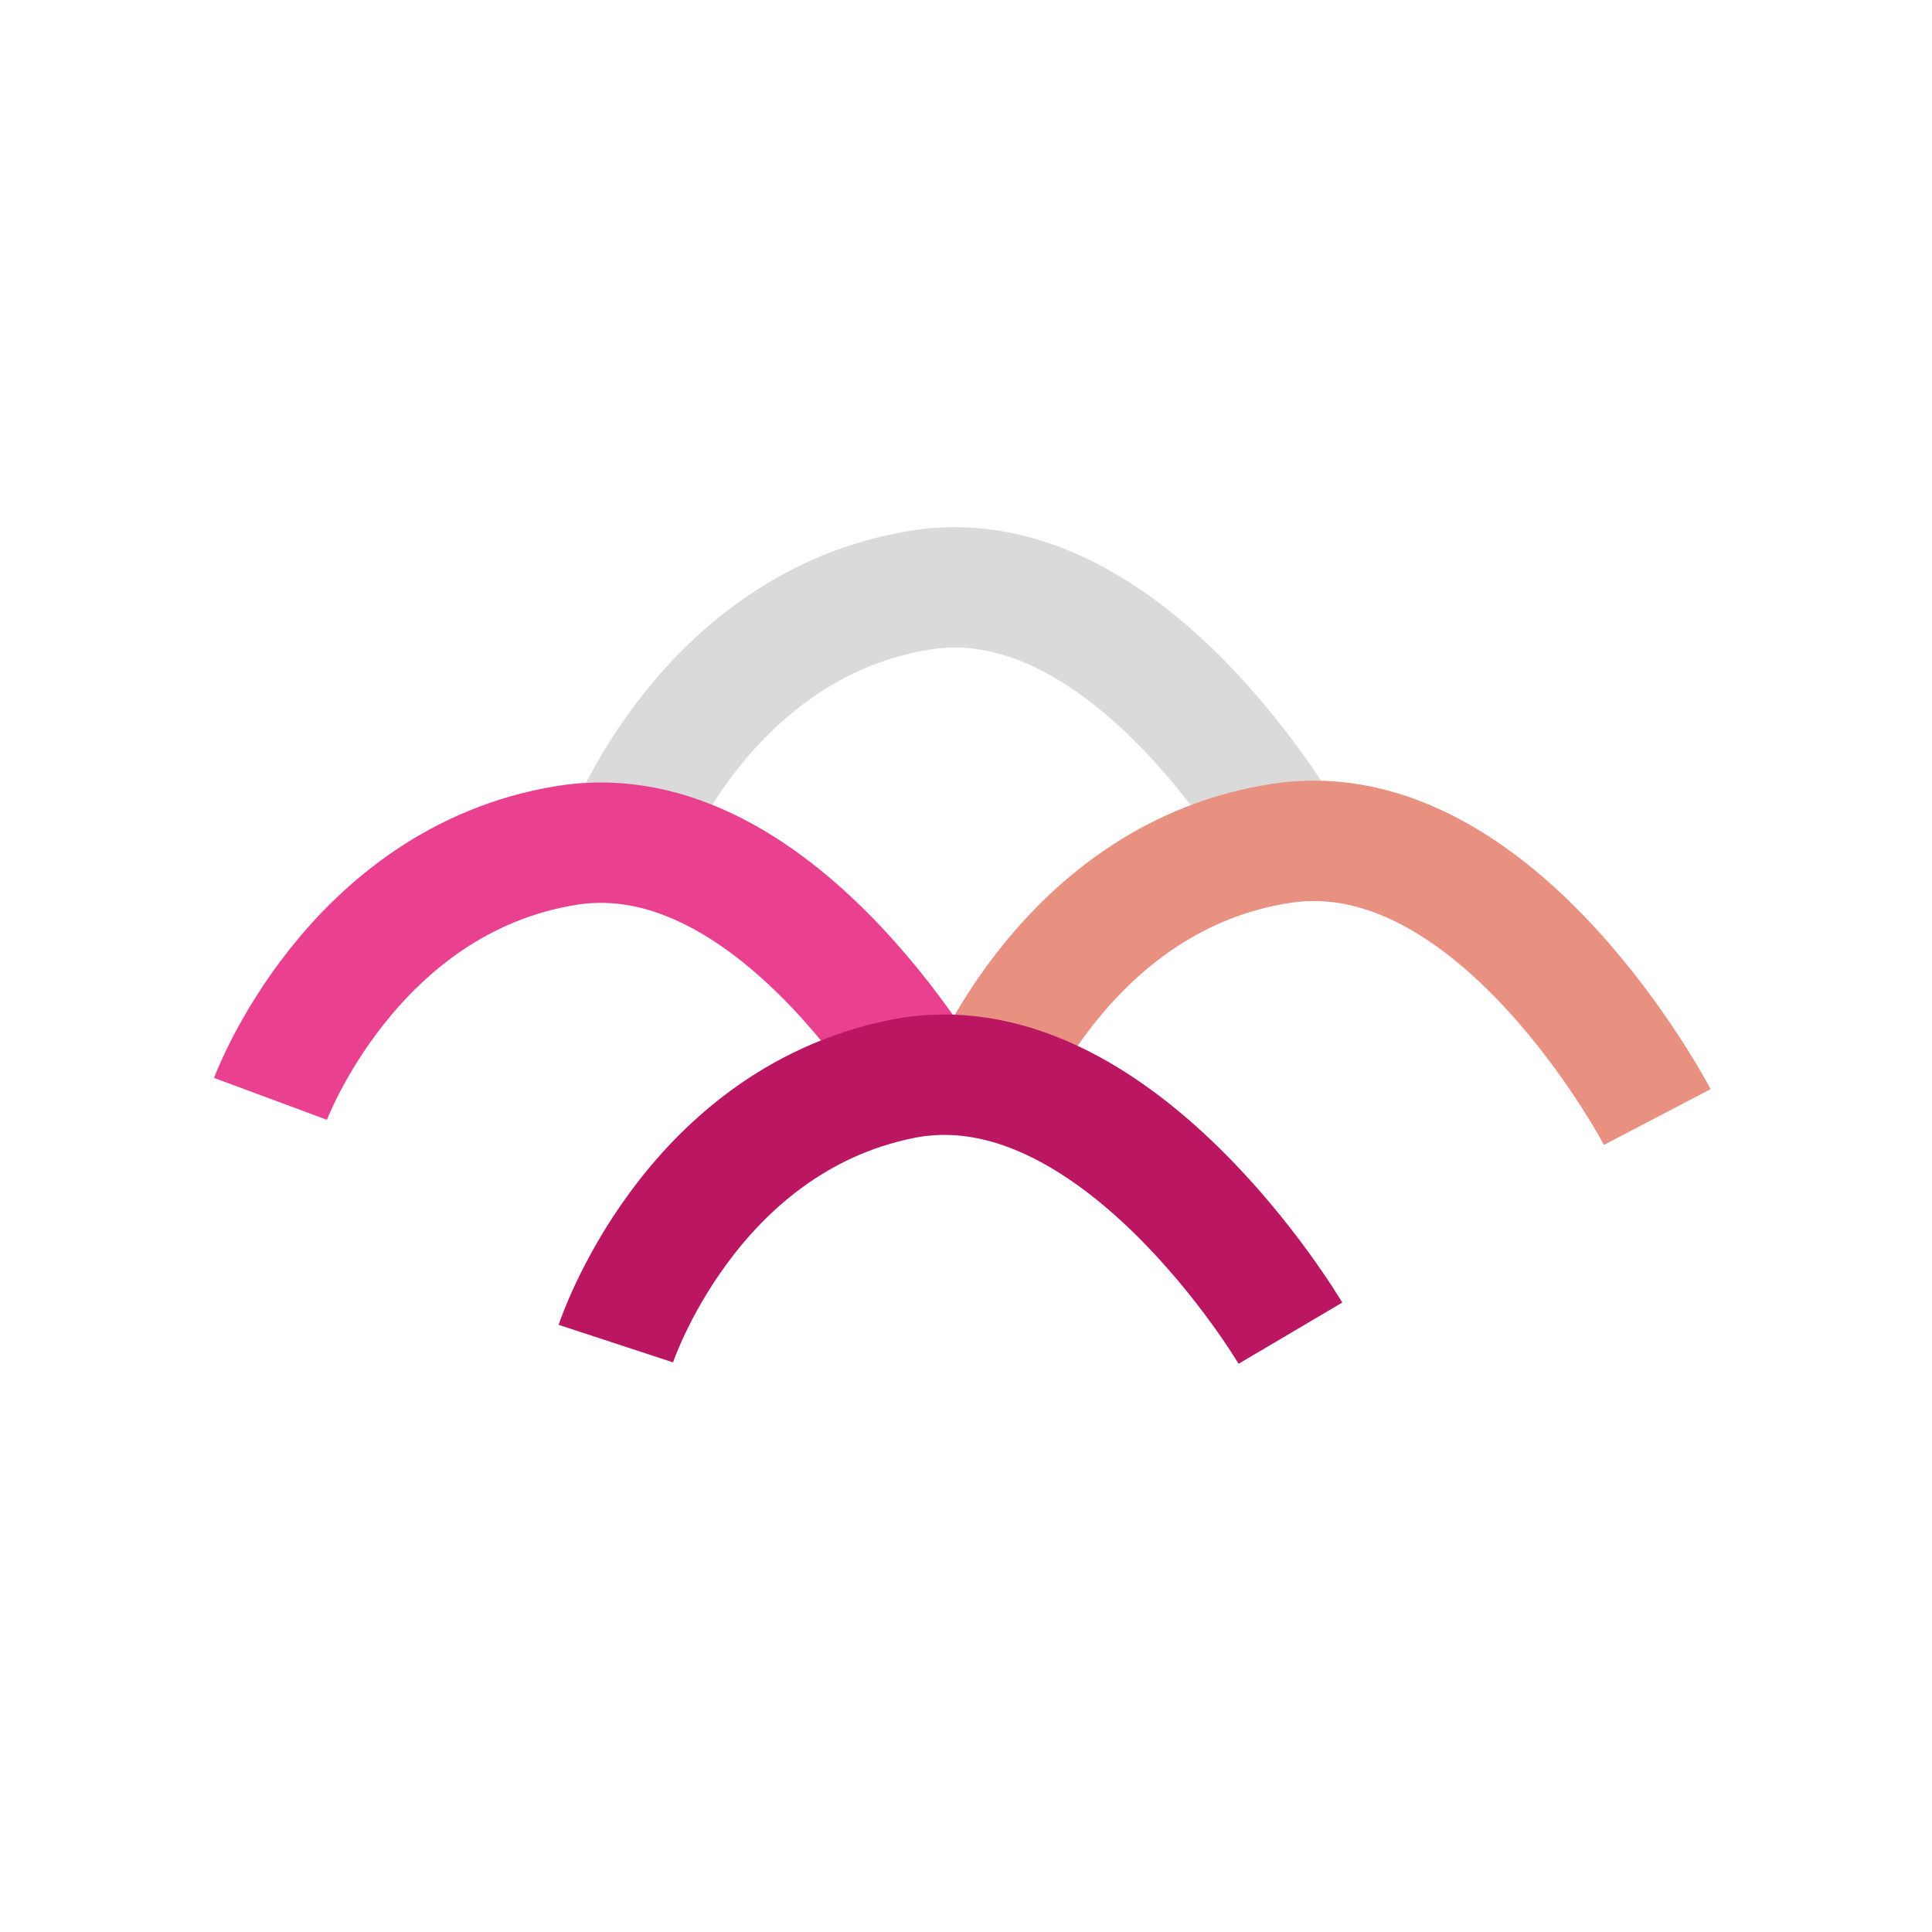
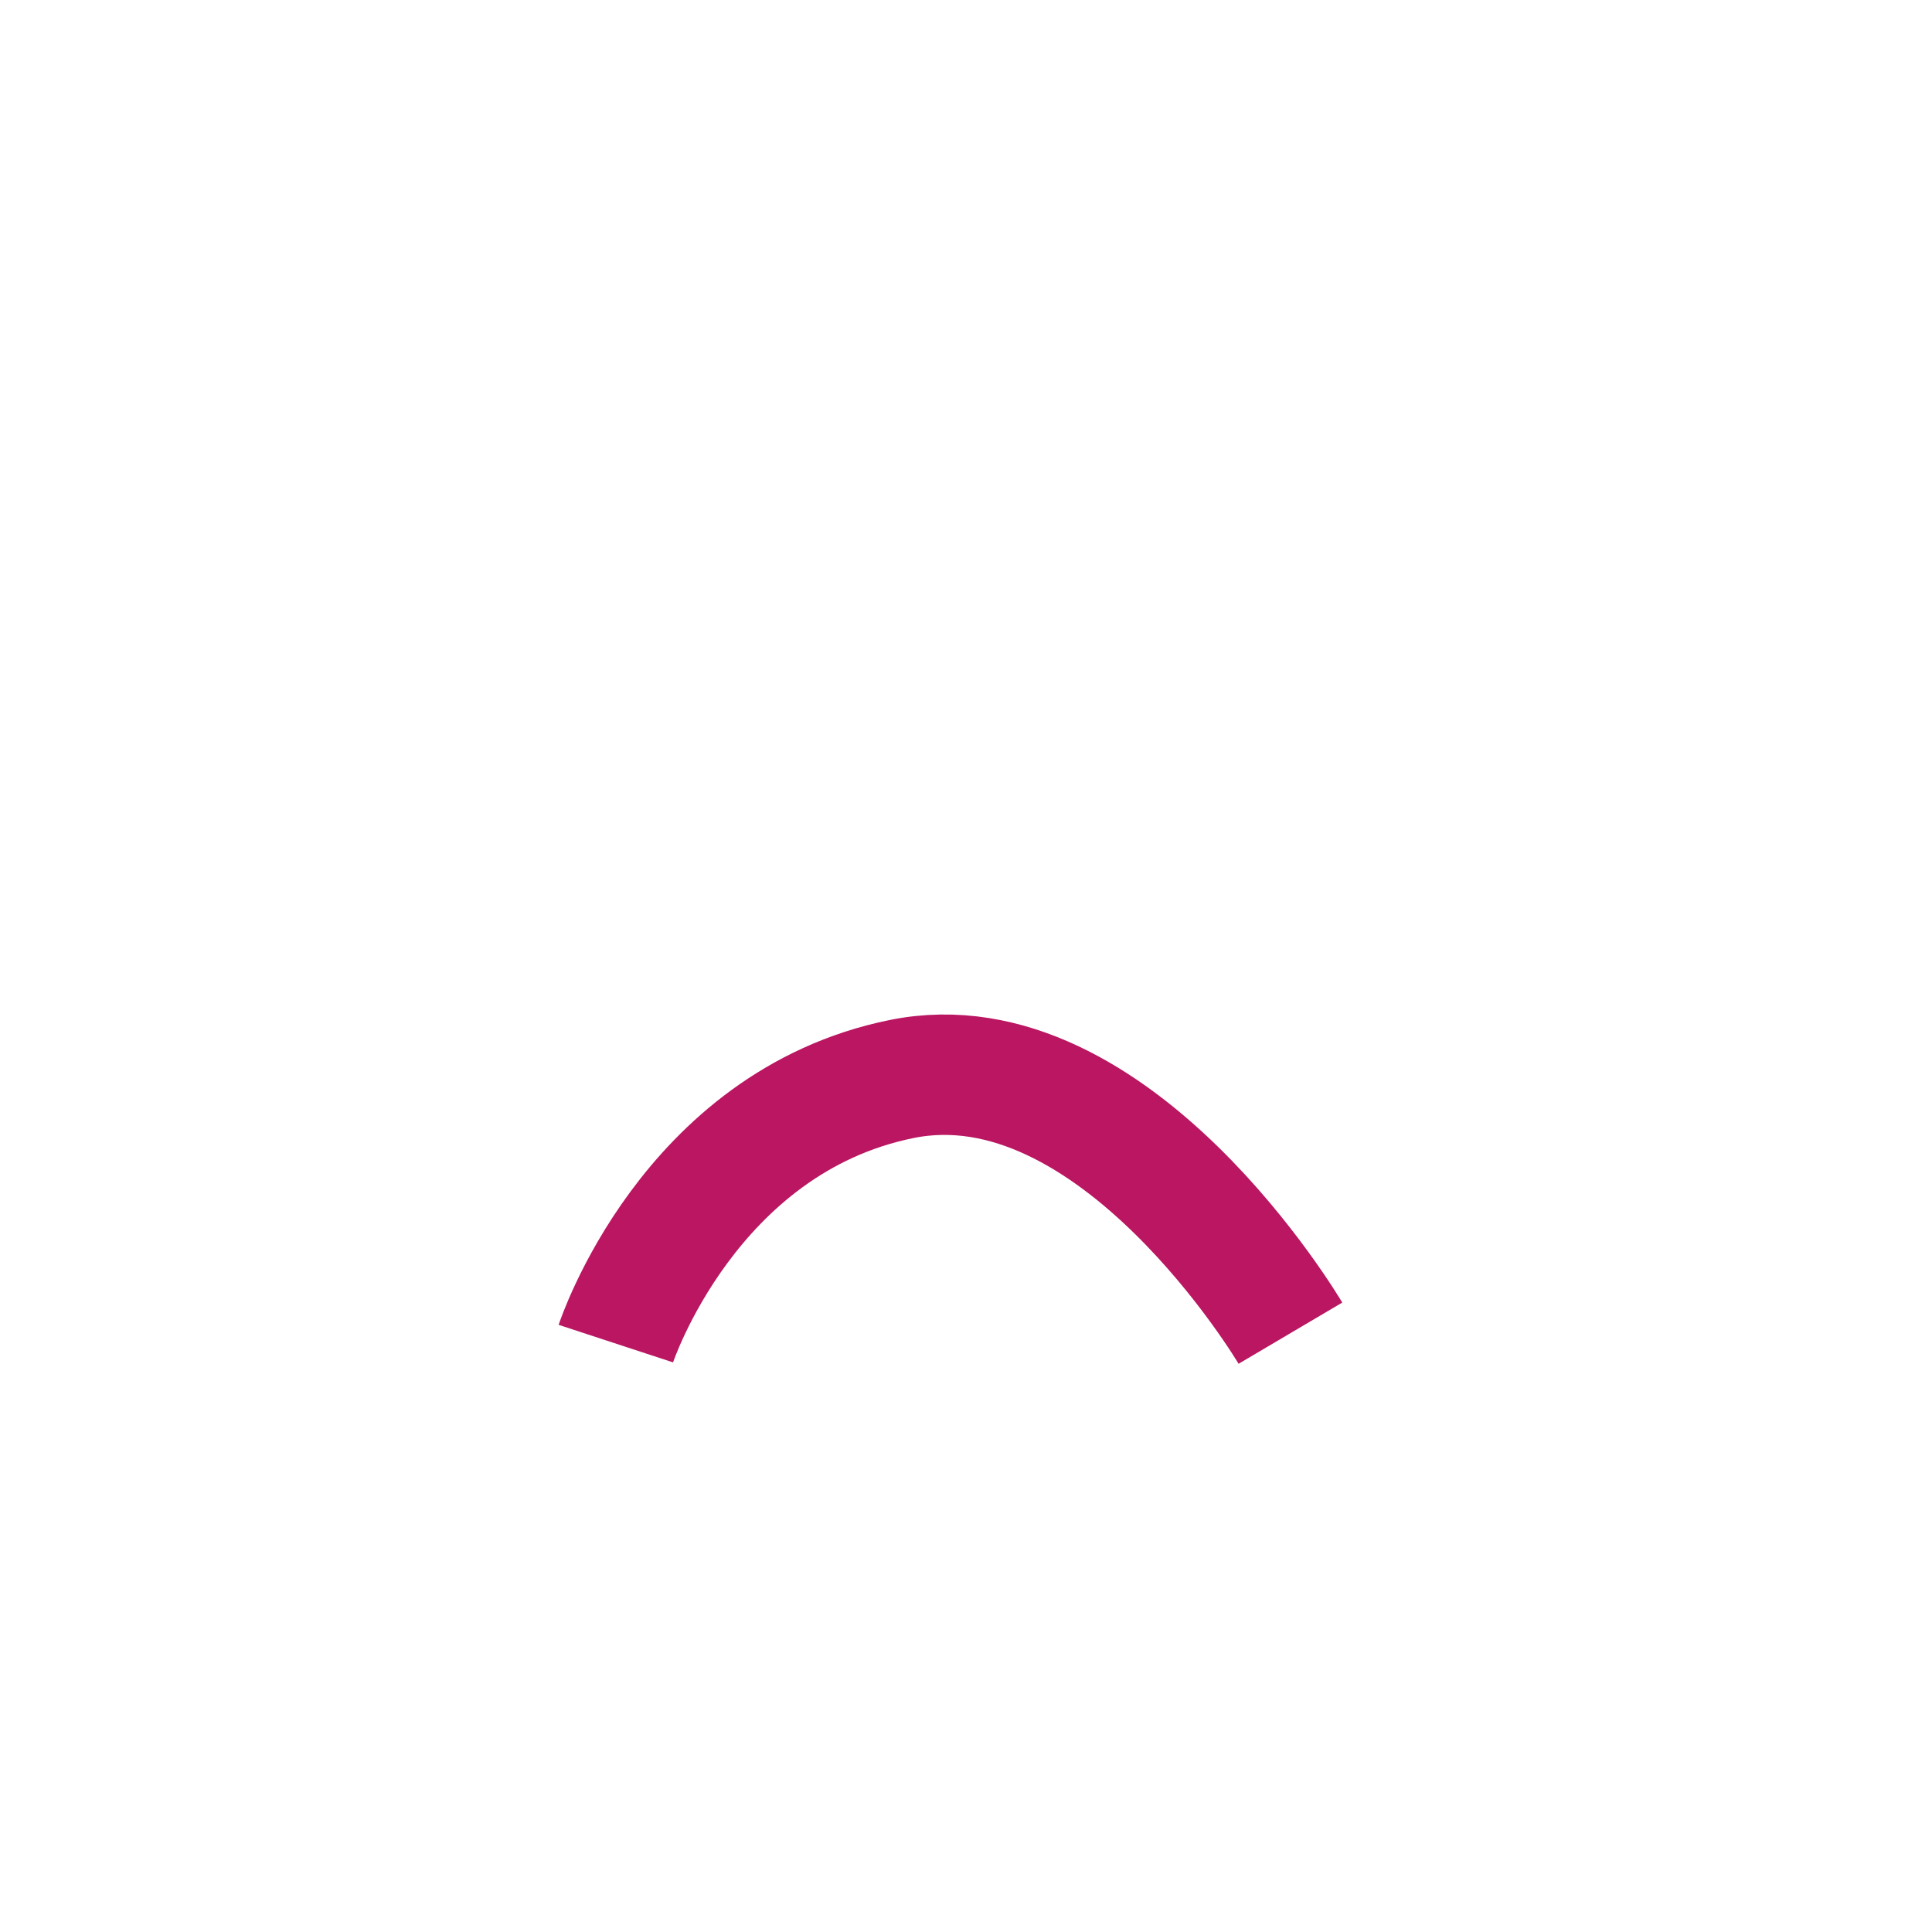
<svg xmlns="http://www.w3.org/2000/svg" width="32" height="32" viewBox="0 0 250 250" fill="none">
-   <path d="M168.06 111.162C168.06 111.162 146.84 71.842 119.06 76.362C91.28 80.882 80.79 109.152 80.79 109.152" stroke="#DADADA" stroke-width="15.58" />
-   <path d="M214.45 144.542C214.45 144.542 193.74 104.942 165.91 109.112C138.07 113.272 127.21 141.402 127.21 141.402" stroke="#E89181" stroke-width="15.58" />
-   <path d="M122.28 144.202C122.28 144.202 101.06 104.882 73.28 109.402C45.5 113.922 35 142.192 35 142.192" stroke="#E94190" stroke-width="15.58" />
  <path d="M166.98 172.512C166.98 172.512 144.26 134.032 116.68 139.622C89.09 145.212 79.69 173.862 79.69 173.862" stroke="#BA1661" stroke-width="15.58" />
</svg>